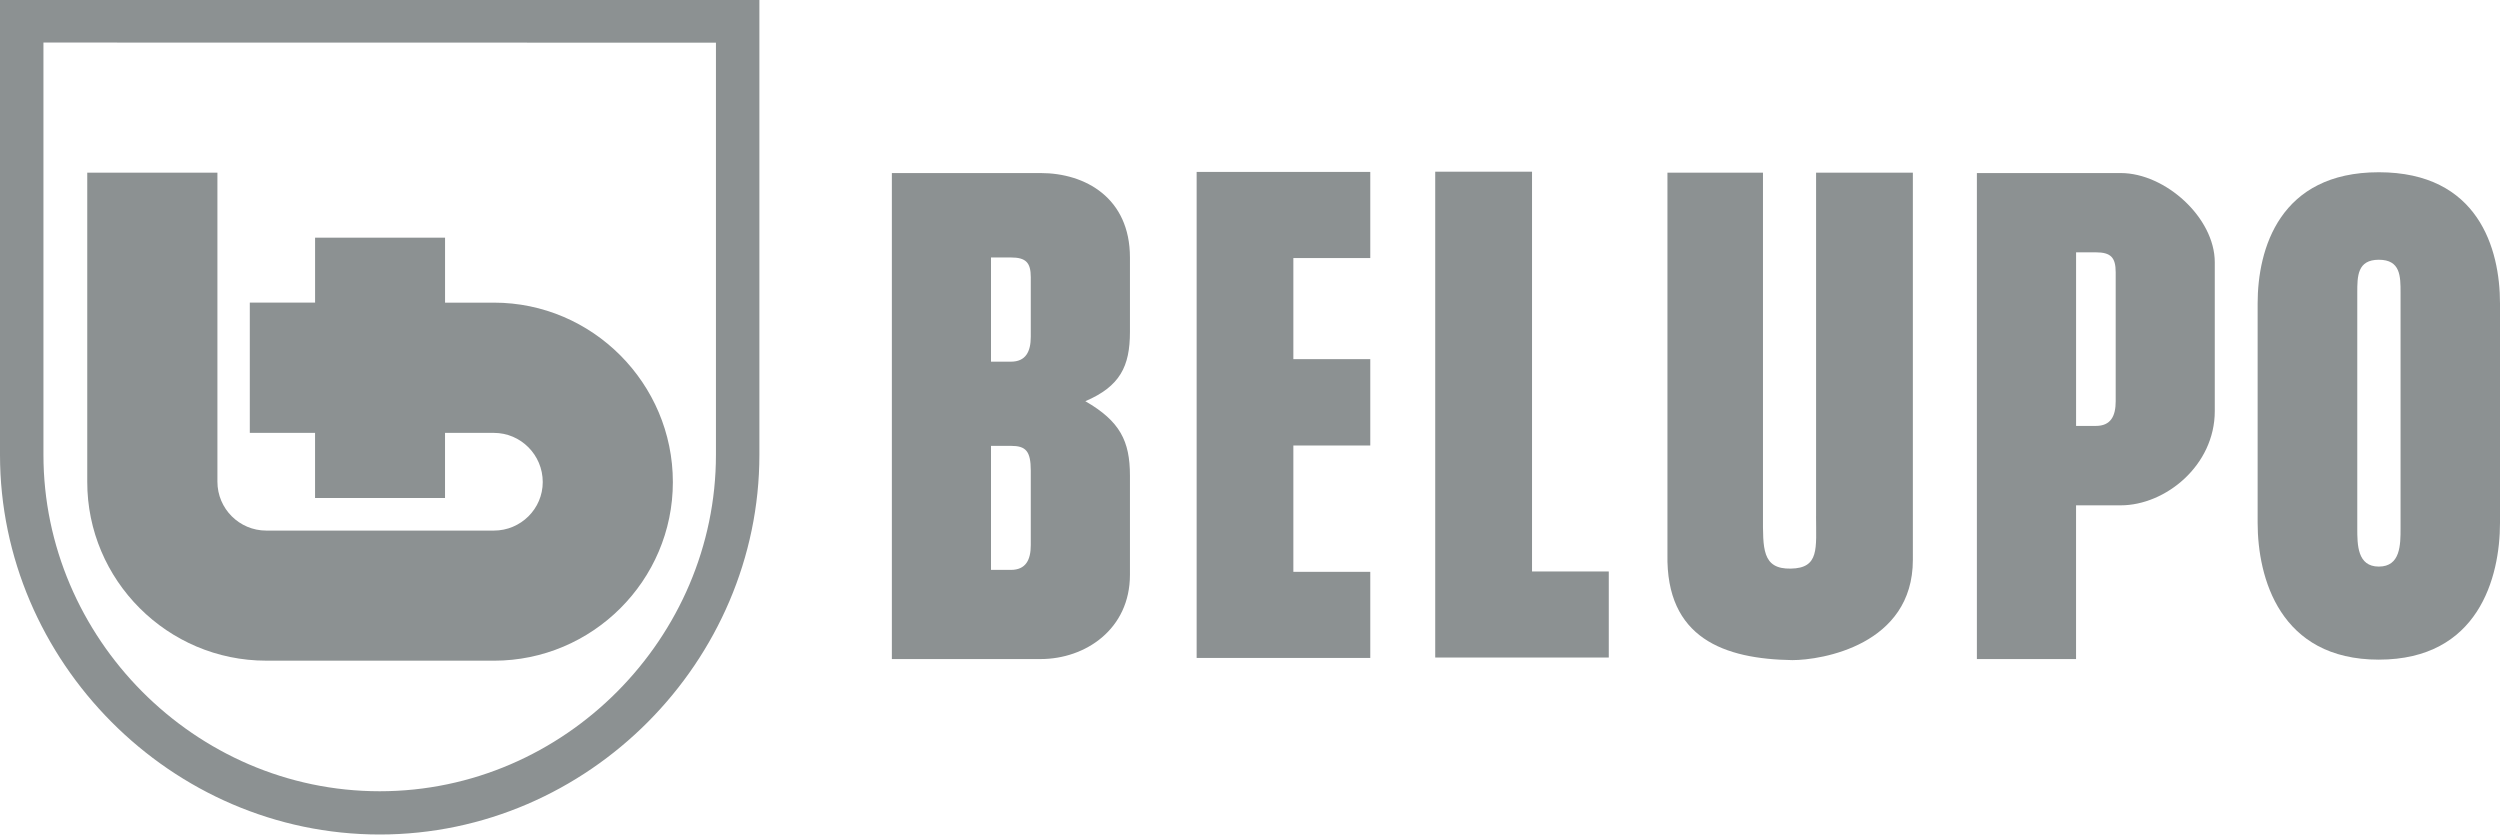
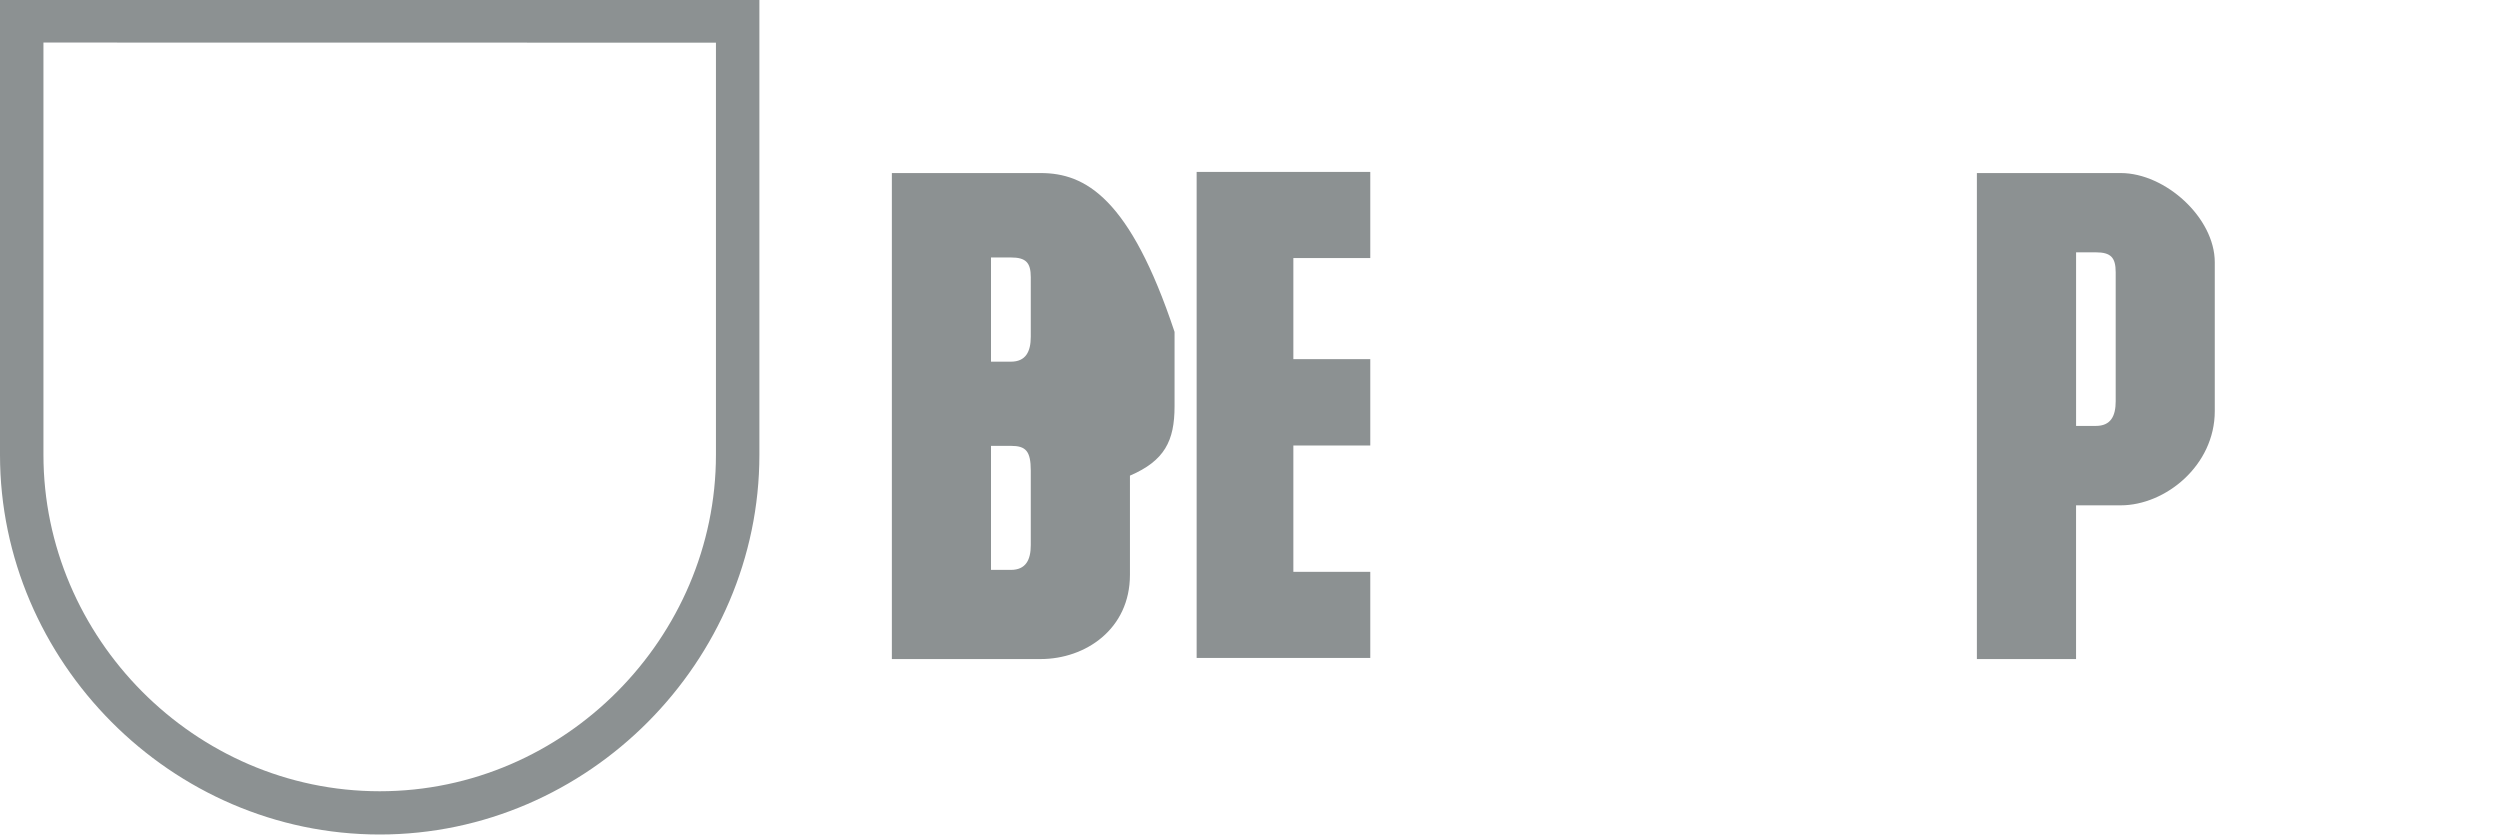
<svg xmlns="http://www.w3.org/2000/svg" version="1.1" id="Vrstva_1" x="0px" y="0px" width="90px" height="30.042px" viewBox="0 -1.521 90 30.042" enable-background="new 0 -1.521 90 30.042" xml:space="preserve">
  <g>
-     <path fill="none" d="M85.638,7.83c-0.776,0-0.776,0.594-0.776,1.186v8.48c0,0.592,0,1.38,0.776,1.38   c0.782,0,0.782-0.788,0.782-1.38v-8.48C86.42,8.424,86.42,7.83,85.638,7.83z" />
    <path fill="#8C9192" d="M0,14.853c0,7.419,6.147,13.668,13.669,13.668c7.526,0,13.669-6.249,13.669-13.668V-1.521H0V14.853z    M1.564,0.011l24.21,0.004v14.837c0,6.575-5.432,12.112-12.105,12.112C7,26.965,1.564,21.428,1.564,14.853V0.011z" />
-     <path fill="#8C9192" d="M17.781,22.264c3.547,0,6.442-2.888,6.442-6.429c0-3.556-2.897-6.461-6.442-6.461h-1.759V7.036h-4.679   v2.337H8.993v4.69h2.349v2.344h4.679v-2.344h1.759c0.97,0,1.759,0.794,1.759,1.77c0,0.964-0.79,1.747-1.759,1.747H9.586   c-0.97,0-1.759-0.787-1.759-1.76V4.696H3.141V15.82c-0.006,3.545,2.888,6.443,6.443,6.443H17.781z" />
-     <path fill="#8C9192" d="M85.636,4.68c-3.571,0-4.361,2.757-4.361,4.723v7.895c0,1.974,0.79,4.928,4.361,4.928   c3.586,0,4.364-2.954,4.364-4.928V9.403C90,7.437,89.223,4.68,85.636,4.68z M86.42,17.496c0,0.592,0,1.38-0.782,1.38   c-0.776,0-0.776-0.788-0.776-1.38v-8.48c0-0.592,0-1.186,0.776-1.186c0.782,0,0.782,0.594,0.782,1.186V17.496z" />
    <polygon fill="#8C9192" points="43.079,22.165 49.33,22.165 49.33,19.065 46.561,19.065 46.561,14.517 49.33,14.517 49.33,11.408    46.561,11.408 46.561,7.769 49.33,7.769 49.33,4.668 43.079,4.668  " />
-     <polygon fill="#8C9192" points="55.153,4.66 51.668,4.66 51.668,22.15 57.916,22.15 57.916,19.052 55.153,19.052  " />
-     <path fill="#8C9192" d="M37.465,4.709h-1.79h-3.568v8.748v8.748h3.568h1.79c1.606,0,3.213-1.072,3.213-3.033v-3.57   c0-1.248-0.36-1.961-1.606-2.679c1.245-0.535,1.606-1.248,1.606-2.495v-2.68C40.678,5.603,39.07,4.709,37.465,4.709z    M37.108,18.103c0,0.534-0.181,0.892-0.716,0.892h-0.716v-4.465h0.716c0.535,0,0.716,0.182,0.716,0.895V18.103z M37.108,10.599   c0,0.54-0.181,0.9-0.716,0.9h-0.716V7.748h0.716c0.535,0,0.716,0.179,0.716,0.711V10.599z" />
+     <path fill="#8C9192" d="M37.465,4.709h-1.79h-3.568v8.748v8.748h3.568h1.79c1.606,0,3.213-1.072,3.213-3.033v-3.57   c1.245-0.535,1.606-1.248,1.606-2.495v-2.68C40.678,5.603,39.07,4.709,37.465,4.709z    M37.108,18.103c0,0.534-0.181,0.892-0.716,0.892h-0.716v-4.465h0.716c0.535,0,0.716,0.182,0.716,0.895V18.103z M37.108,10.599   c0,0.54-0.181,0.9-0.716,0.9h-0.716V7.748h0.716c0.535,0,0.716,0.179,0.716,0.711V10.599z" />
    <path fill="#8C9192" d="M76.347,4.709h-1.609h-3.57v8.748v8.748h3.57v-5.534h1.609c1.604,0,3.385-1.432,3.385-3.392V7.92   C79.731,6.315,77.95,4.709,76.347,4.709z M76.165,12.921c0,0.536-0.176,0.891-0.715,0.891h-0.711V7.563h0.711   c0.539,0,0.715,0.185,0.715,0.719V12.921z" />
-     <path fill="#8C9192" d="M65.378,17.062c0,1.157,0.129,1.871-0.911,1.887c-1.039,0.02-1-0.729-1-1.901V4.696h-3.439V18.43   c-0.061,3.028,2.045,3.775,4.496,3.813c1.054,0,4.339-0.539,4.339-3.611V4.696h-3.484V17.062z" />
  </g>
</svg>